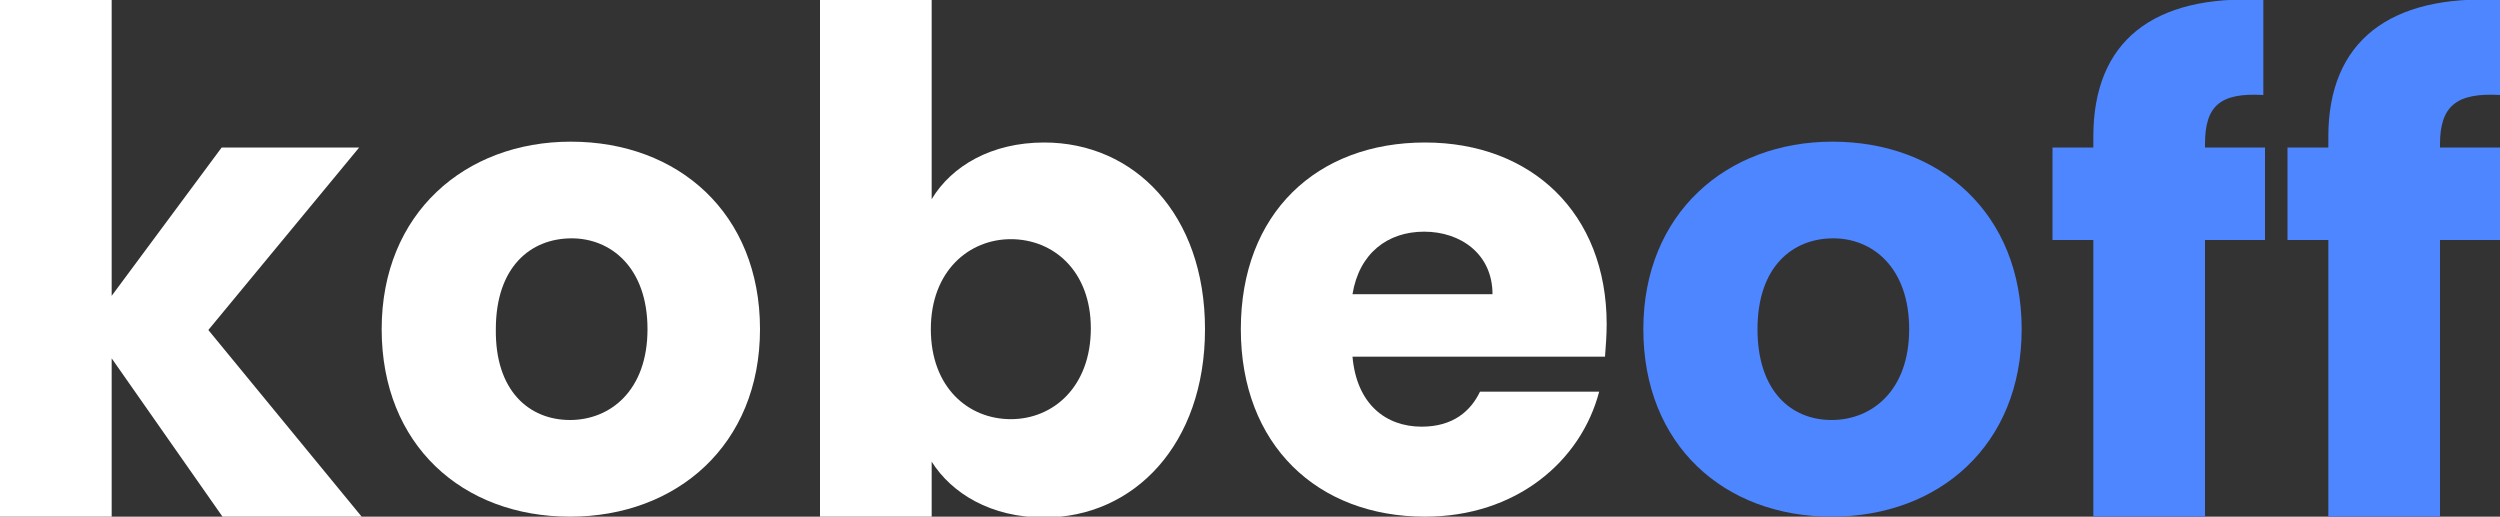
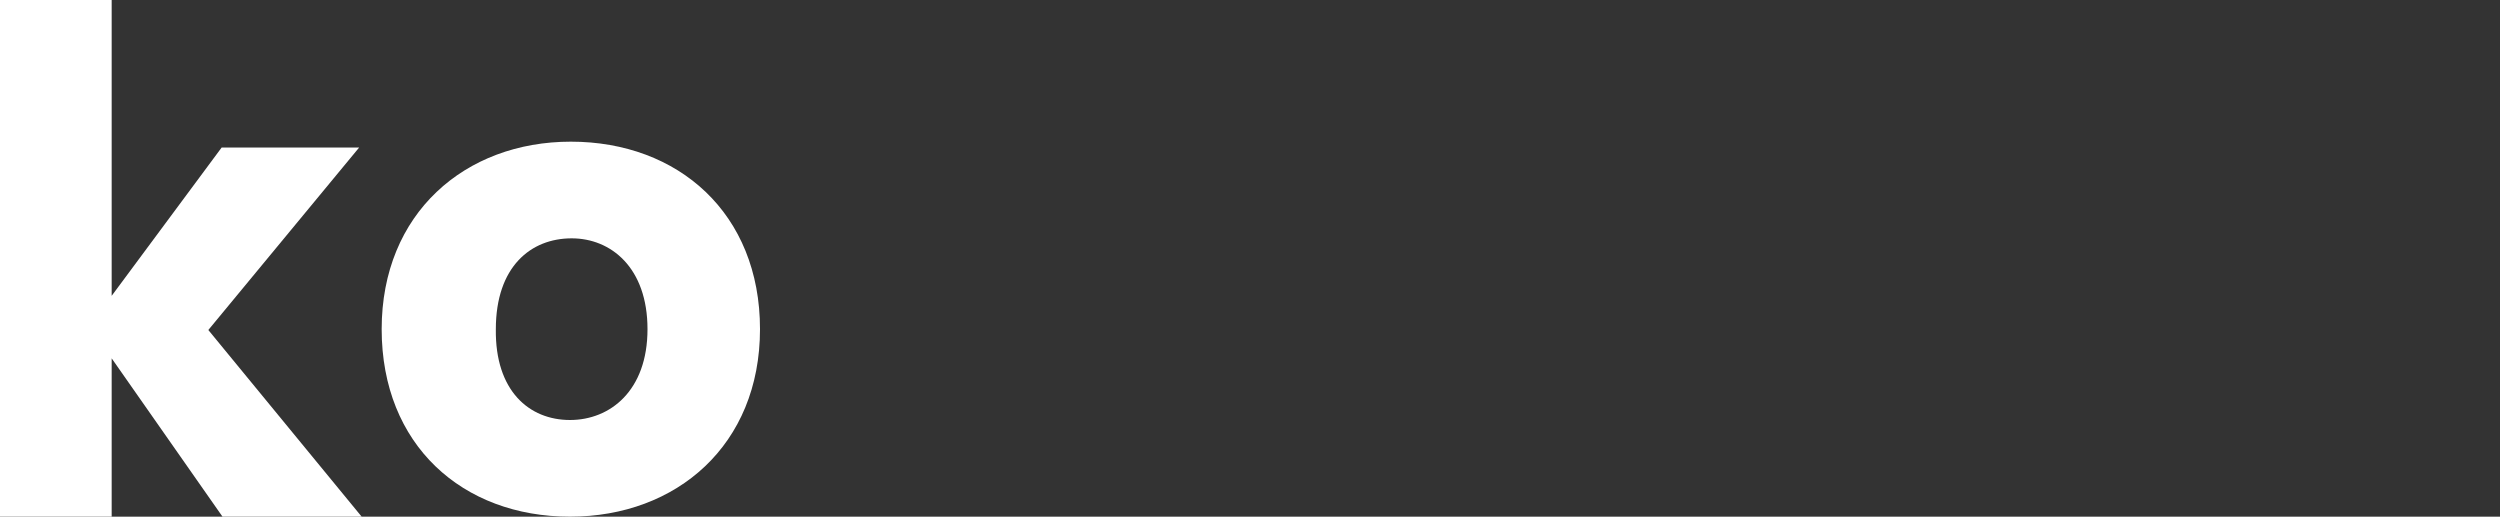
<svg xmlns="http://www.w3.org/2000/svg" version="1.1" id="Layer_1" x="0px" y="0px" viewBox="0 0 300 62" style="enable-background:new 0 0 300 62;" xml:space="preserve">
  <rect x="0" y="0" width="300" height="62" fill="#333333" stroke="none" />
  <style type="text/css">
	.st0{fill:#FFFFFF;}
	.st1{fill:#4E86FF;}
</style>
  <g>
    <path class="st0" d="M0,0h13.4v35.5l13.2-17.8h16.5L25,39.6L43.4,62H26.7L13.4,43v19H0V0z" />
    <path class="st0" d="M68.4,62c-12.9,0-22.6-8.6-22.6-22.5s10-22.5,22.7-22.5c12.9,0,22.7,8.6,22.7,22.5S81.2,62,68.4,62z    M68.4,50.4c4.8,0,9.3-3.5,9.3-10.9c0-7.4-4.4-10.9-9.1-10.9c-4.9,0-9.1,3.4-9.1,10.9C59.4,46.9,63.5,50.4,68.4,50.4z" />
-     <path class="st0" d="M125.3,17.1c10.8,0,19.3,8.6,19.3,22.4c0,13.8-8.5,22.6-19.3,22.6c-6.4,0-11.1-2.9-13.5-6.7V62H98.4V0h13.4   v23.9C114.2,19.9,119,17.1,125.3,17.1z M121.3,28.7c-5,0-9.6,3.8-9.6,10.8c0,7,4.5,10.8,9.6,10.8c5.1,0,9.6-3.9,9.6-10.9   C130.9,32.5,126.4,28.7,121.3,28.7z" />
-     <path class="st0" d="M171,62c-12.9,0-22.1-8.6-22.1-22.5S158,17.1,171,17.1c12.8,0,21.8,8.5,21.8,21.8c0,1.3-0.1,2.6-0.2,3.9h-30.3   c0.5,5.7,4,8.4,8.3,8.4c3.8,0,5.9-1.9,7-4.2h14.3C189.7,55.4,181.9,62,171,62z M162.3,35.3h16.8c0-4.8-3.8-7.5-8.2-7.5   C166.5,27.8,163.1,30.4,162.3,35.3z" />
-     <path class="st1" d="M219.8,62c-12.9,0-22.6-8.6-22.6-22.5s10-22.5,22.7-22.5c12.9,0,22.7,8.6,22.7,22.5S232.7,62,219.8,62z    M219.8,50.4c4.8,0,9.3-3.5,9.3-10.9c0-7.4-4.4-10.9-9.1-10.9c-4.9,0-9.1,3.4-9.1,10.9C210.9,46.9,214.9,50.4,219.8,50.4z" />
-     <path class="st1" d="M251.2,28.8h-4.9V17.7h4.9v-1.3c0-11.4,7.1-17.1,20.4-16.4v11.4c-5.2-0.3-7,1.3-7,5.9v0.4h7.2v11.1h-7.2V62   h-13.4V28.8z" />
-     <path class="st1" d="M279.4,28.8h-4.9V17.7h4.9v-1.3c0-11.4,7.3-17.1,20.6-16.4v11.4c-5.2-0.3-7.2,1.3-7.2,5.9v0.4h7.2v11.1h-7.2   V62h-13.4V28.8z" />
  </g>
</svg>